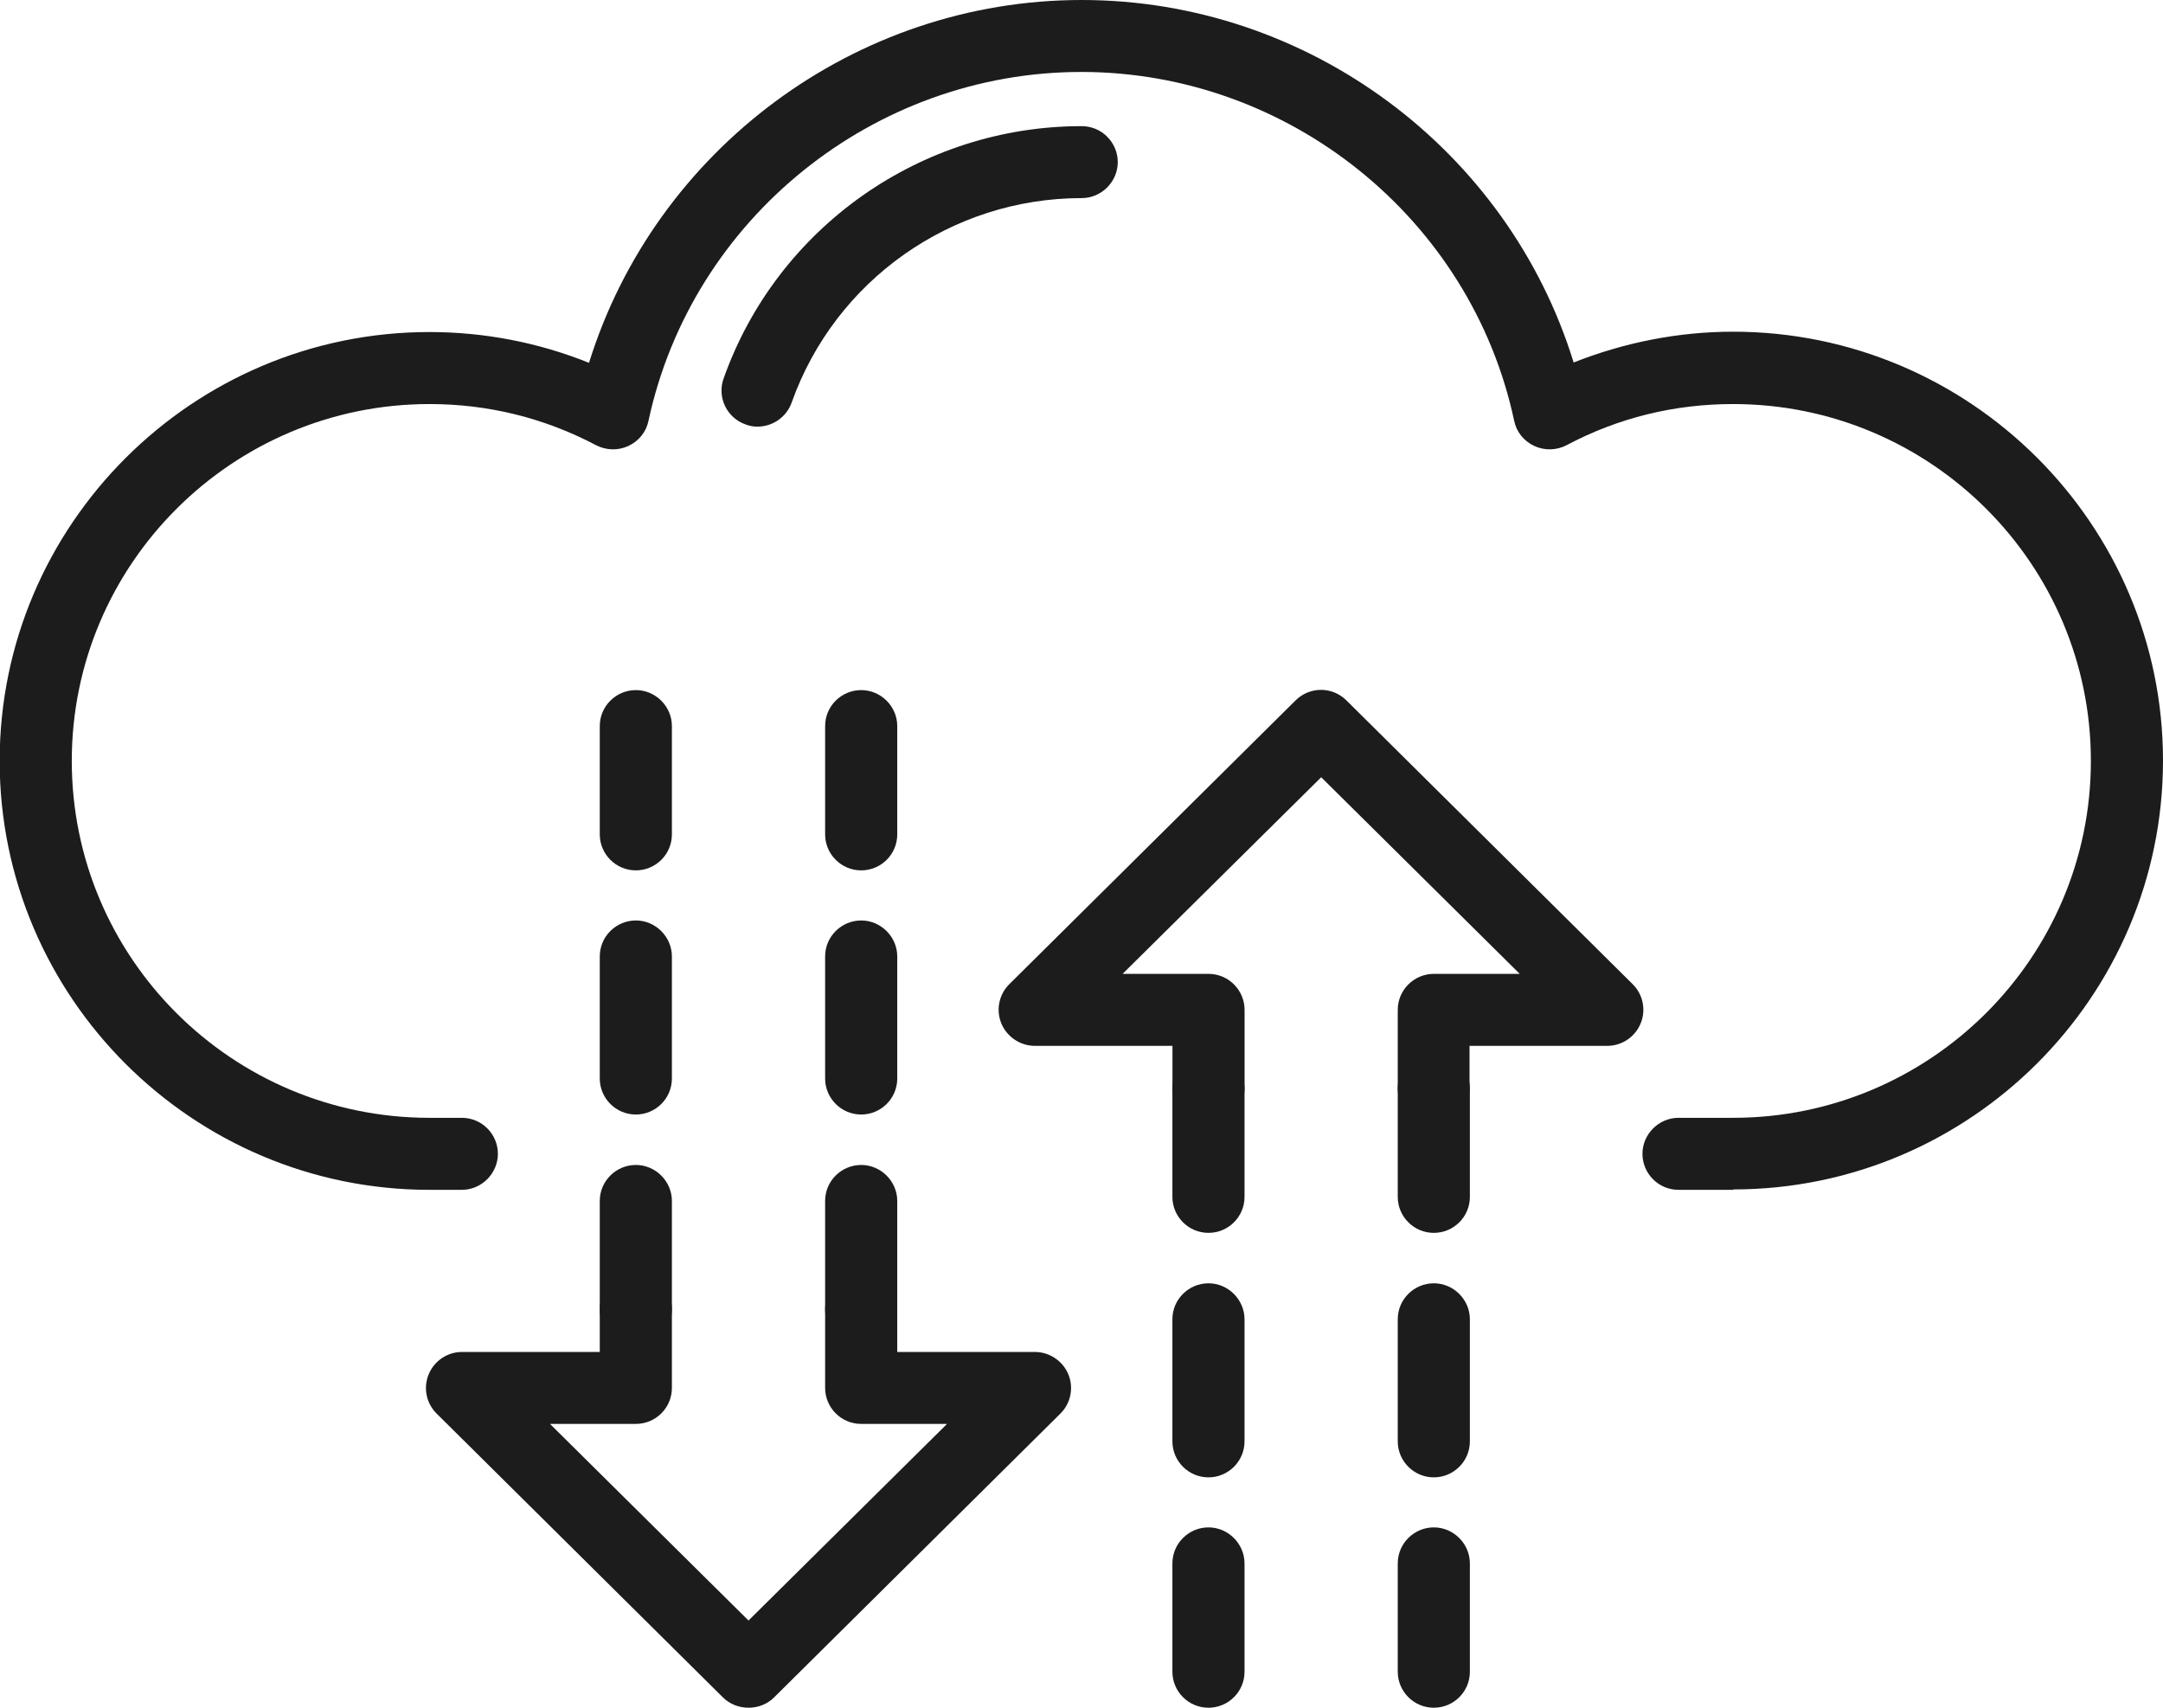
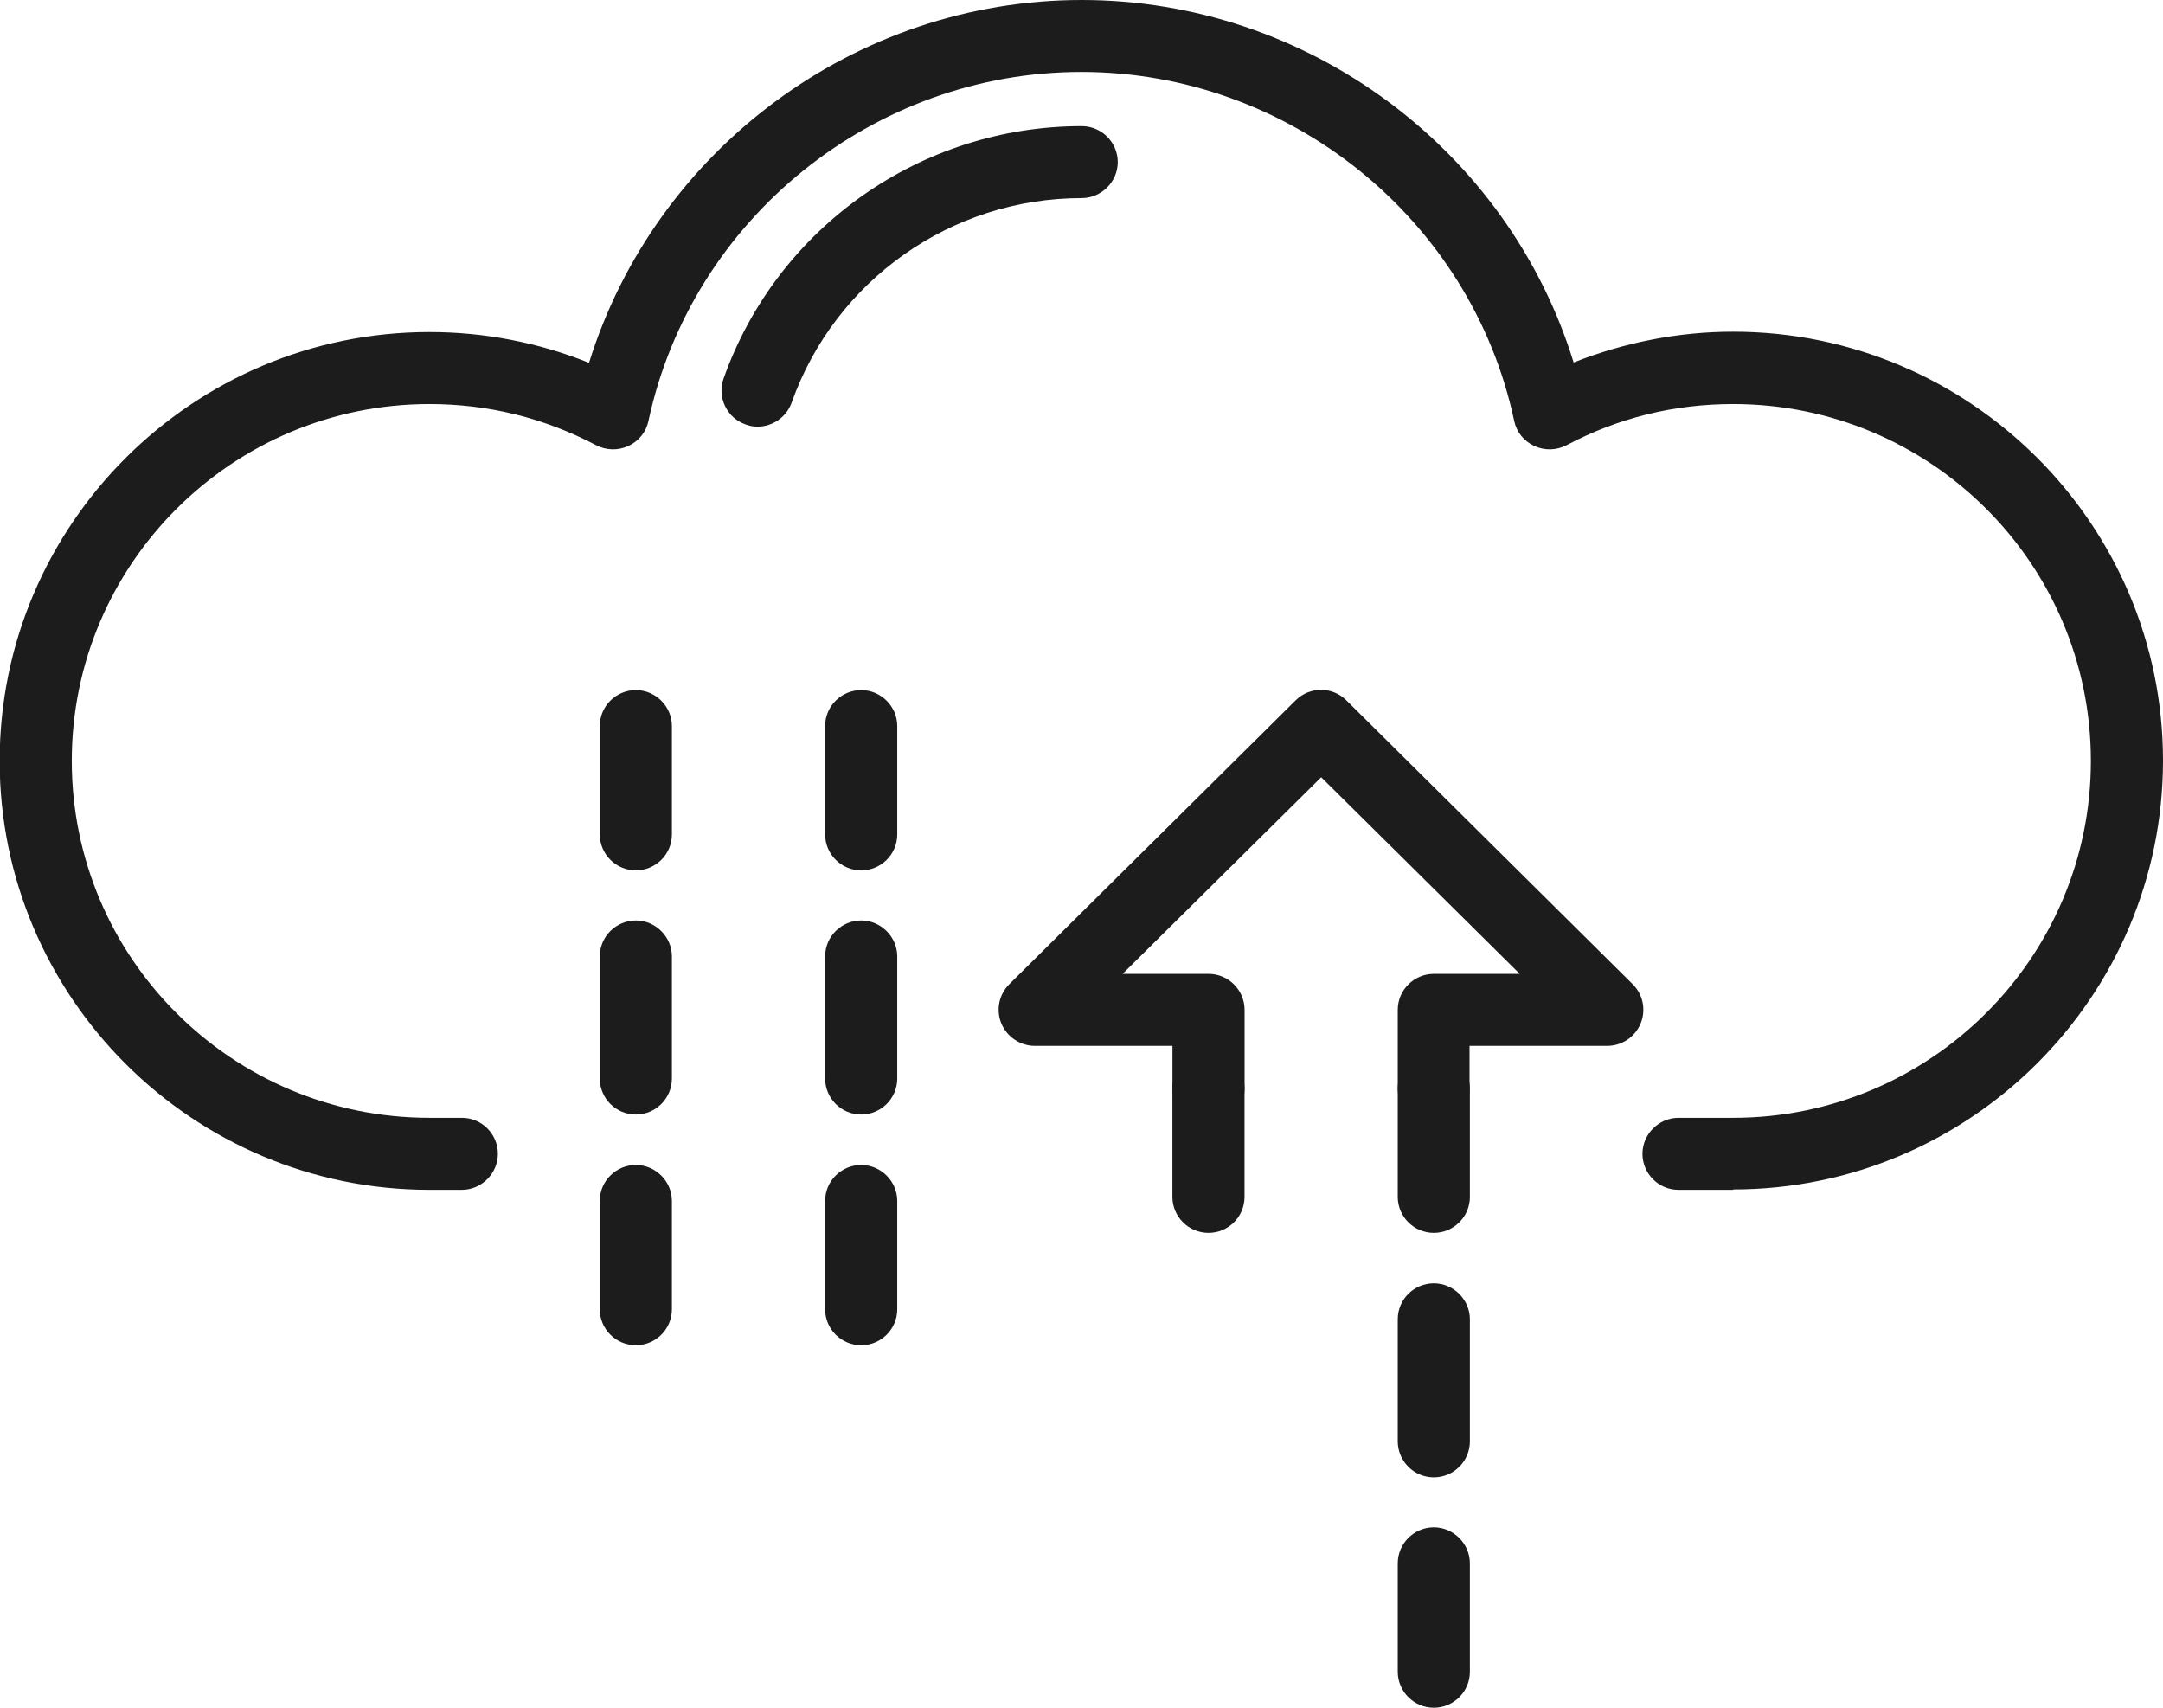
<svg xmlns="http://www.w3.org/2000/svg" width="38" height="30" viewBox="0 0 38 30" fill="none">
  <g clip-path="url(#clip0_30_102)">
    <path d="M21.231 21.658C20.878 21.658 20.597 21.371 20.597 21.026V19.122C20.597 18.77 20.885 18.49 21.231 18.49C21.577 18.49 21.864 18.777 21.864 19.122V21.026C21.864 21.378 21.577 21.658 21.231 21.658Z" fill="#1C1C1C" />
-     <path d="M21.231 25.953C20.878 25.953 20.597 25.666 20.597 25.32V23.176C20.597 22.824 20.885 22.544 21.231 22.544C21.577 22.544 21.864 22.831 21.864 23.176V25.32C21.864 25.672 21.577 25.953 21.231 25.953Z" fill="#1C1C1C" />
-     <path d="M21.231 30C20.878 30 20.597 29.713 20.597 29.368V27.465C20.597 27.113 20.885 26.832 21.231 26.832C21.577 26.832 21.864 27.119 21.864 27.465V29.368C21.864 29.72 21.577 30 21.231 30Z" fill="#1C1C1C" />
    <path d="M25.19 19.755C24.837 19.755 24.556 19.468 24.556 19.122V17.741C24.556 17.389 24.844 17.108 25.19 17.108H26.699L23.211 13.654L19.722 17.108H21.231C21.584 17.108 21.865 17.395 21.865 17.741V19.122C21.865 19.474 21.577 19.755 21.231 19.755C20.885 19.755 20.598 19.468 20.598 19.122V18.373H18.18C17.926 18.373 17.691 18.216 17.593 17.982C17.495 17.747 17.547 17.474 17.73 17.291L22.76 12.305C23.008 12.057 23.407 12.057 23.655 12.305L28.685 17.291C28.868 17.474 28.92 17.747 28.822 17.982C28.724 18.216 28.495 18.373 28.234 18.373H25.817V19.122C25.817 19.474 25.53 19.755 25.183 19.755H25.19Z" fill="#1C1C1C" />
    <path d="M25.19 30C24.837 30 24.556 29.713 24.556 29.368V27.465C24.556 27.113 24.844 26.832 25.19 26.832C25.536 26.832 25.823 27.119 25.823 27.465V29.368C25.823 29.72 25.536 30 25.19 30Z" fill="#1C1C1C" />
    <path d="M25.19 25.953C24.837 25.953 24.556 25.666 24.556 25.32V23.176C24.556 22.824 24.844 22.544 25.19 22.544C25.536 22.544 25.823 22.831 25.823 23.176V25.32C25.823 25.672 25.536 25.953 25.19 25.953Z" fill="#1C1C1C" />
    <path d="M25.19 21.658C24.837 21.658 24.556 21.371 24.556 21.026V19.122C24.556 18.77 24.844 18.49 25.19 18.49C25.536 18.49 25.823 18.777 25.823 19.122V21.026C25.823 21.378 25.536 21.658 25.19 21.658Z" fill="#1C1C1C" />
    <path d="M30.448 20.902H29.488C29.136 20.902 28.855 20.615 28.855 20.269C28.855 19.924 29.142 19.637 29.488 19.637H30.448C33.911 19.637 36.733 16.828 36.733 13.367C36.733 9.907 33.917 7.098 30.448 7.098C29.416 7.098 28.43 7.339 27.522 7.821C27.346 7.912 27.137 7.919 26.954 7.834C26.771 7.749 26.64 7.586 26.601 7.391C25.843 3.839 22.642 1.264 18.997 1.264C15.352 1.264 12.157 3.839 11.393 7.391C11.354 7.586 11.223 7.749 11.04 7.834C10.857 7.919 10.648 7.912 10.472 7.821C9.557 7.339 8.571 7.098 7.545 7.098C4.083 7.098 1.261 9.907 1.261 13.367C1.261 16.828 4.077 19.637 7.545 19.637H8.114C8.466 19.637 8.747 19.924 8.747 20.269C8.747 20.615 8.46 20.902 8.114 20.902H7.545C3.384 20.902 -0.006 17.519 -0.006 13.367C-0.006 9.216 3.384 5.833 7.545 5.833C8.506 5.833 9.459 6.016 10.348 6.374C11.511 2.633 15.025 0 19.003 0C22.982 0 26.496 2.633 27.646 6.368C28.535 6.016 29.488 5.827 30.448 5.827C34.61 5.827 38 9.209 38 13.361C38 17.512 34.61 20.895 30.448 20.895V20.902Z" fill="#1C1C1C" />
    <path d="M13.307 7.495C13.235 7.495 13.163 7.482 13.098 7.456C12.765 7.339 12.595 6.974 12.713 6.648C13.653 3.995 16.181 2.216 19.003 2.216C19.356 2.216 19.637 2.503 19.637 2.848C19.637 3.194 19.35 3.48 19.003 3.48C16.717 3.48 14.672 4.921 13.908 7.072C13.816 7.332 13.568 7.495 13.307 7.495Z" fill="#1C1C1C" />
    <path d="M15.13 23.632C14.777 23.632 14.496 23.346 14.496 23V21.097C14.496 20.745 14.784 20.465 15.13 20.465C15.476 20.465 15.763 20.752 15.763 21.097V23C15.763 23.352 15.476 23.632 15.13 23.632Z" fill="#1C1C1C" />
    <path d="M15.13 19.579C14.777 19.579 14.496 19.292 14.496 18.946V16.802C14.496 16.45 14.784 16.17 15.13 16.17C15.476 16.17 15.763 16.457 15.763 16.802V18.946C15.763 19.298 15.476 19.579 15.13 19.579Z" fill="#1C1C1C" />
    <path d="M15.13 15.29C14.777 15.29 14.496 15.003 14.496 14.658V12.755C14.496 12.403 14.784 12.123 15.13 12.123C15.476 12.123 15.763 12.409 15.763 12.755V14.658C15.763 15.01 15.476 15.29 15.13 15.29Z" fill="#1C1C1C" />
-     <path d="M13.15 30C12.987 30 12.823 29.941 12.699 29.817L7.669 24.831C7.486 24.649 7.434 24.375 7.532 24.141C7.63 23.906 7.859 23.75 8.12 23.75H10.537V23C10.537 22.648 10.824 22.368 11.171 22.368C11.517 22.368 11.804 22.655 11.804 23V24.382C11.804 24.734 11.517 25.014 11.171 25.014H9.662L13.15 28.468L16.638 25.014H15.129C14.777 25.014 14.496 24.727 14.496 24.382V23C14.496 22.648 14.783 22.368 15.129 22.368C15.476 22.368 15.763 22.655 15.763 23V23.75H18.18C18.435 23.75 18.67 23.906 18.768 24.141C18.866 24.375 18.814 24.649 18.631 24.831L13.601 29.817C13.477 29.941 13.313 30 13.15 30Z" fill="#1C1C1C" />
    <path d="M11.171 15.29C10.818 15.29 10.537 15.003 10.537 14.658V12.755C10.537 12.403 10.825 12.123 11.171 12.123C11.517 12.123 11.804 12.409 11.804 12.755V14.658C11.804 15.01 11.517 15.29 11.171 15.29Z" fill="#1C1C1C" />
    <path d="M11.171 19.579C10.818 19.579 10.537 19.292 10.537 18.946V16.802C10.537 16.45 10.825 16.17 11.171 16.17C11.517 16.17 11.804 16.457 11.804 16.802V18.946C11.804 19.298 11.517 19.579 11.171 19.579Z" fill="#1C1C1C" />
    <path d="M11.171 23.632C10.818 23.632 10.537 23.346 10.537 23V21.097C10.537 20.745 10.825 20.465 11.171 20.465C11.517 20.465 11.804 20.752 11.804 21.097V23C11.804 23.352 11.517 23.632 11.171 23.632Z" fill="#1C1C1C" />
  </g>
  <defs>
    <clipPath id="clip0_30_102">
      <rect width="38" height="30" fill="white" />
    </clipPath>
  </defs>
</svg>